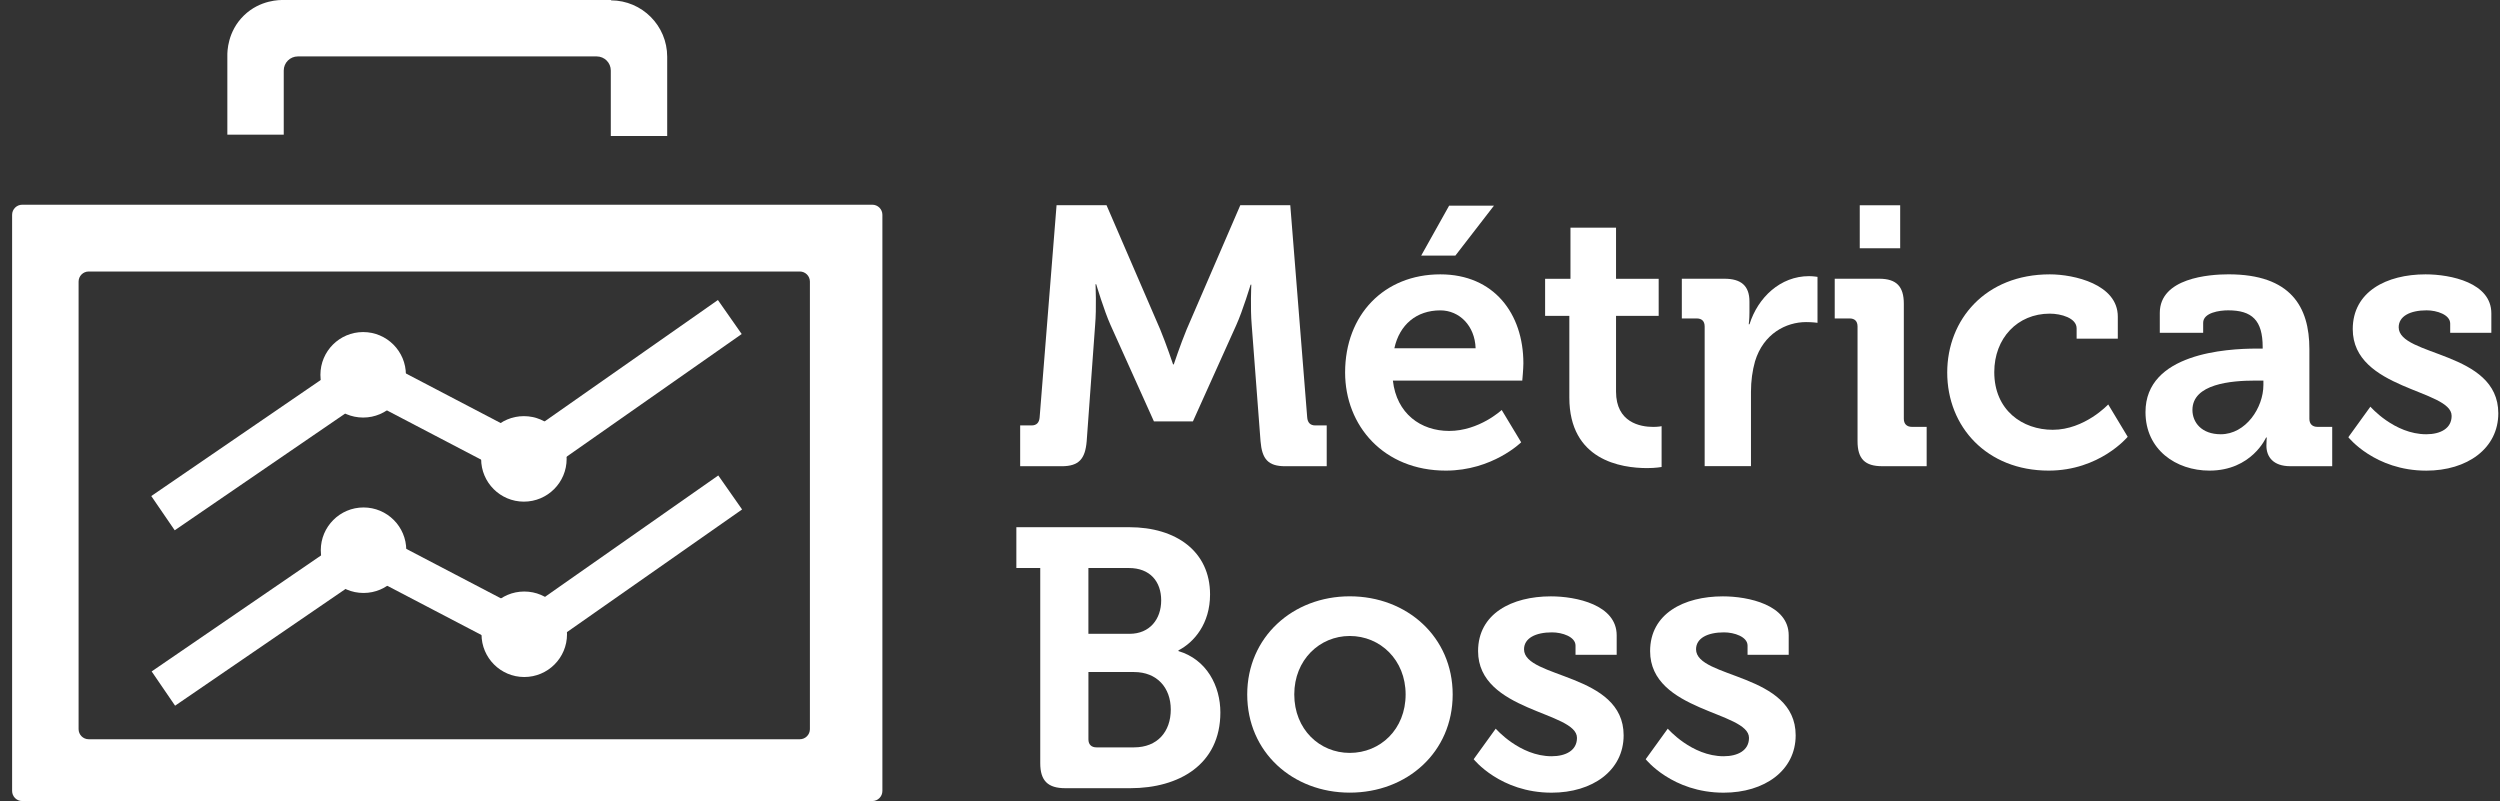
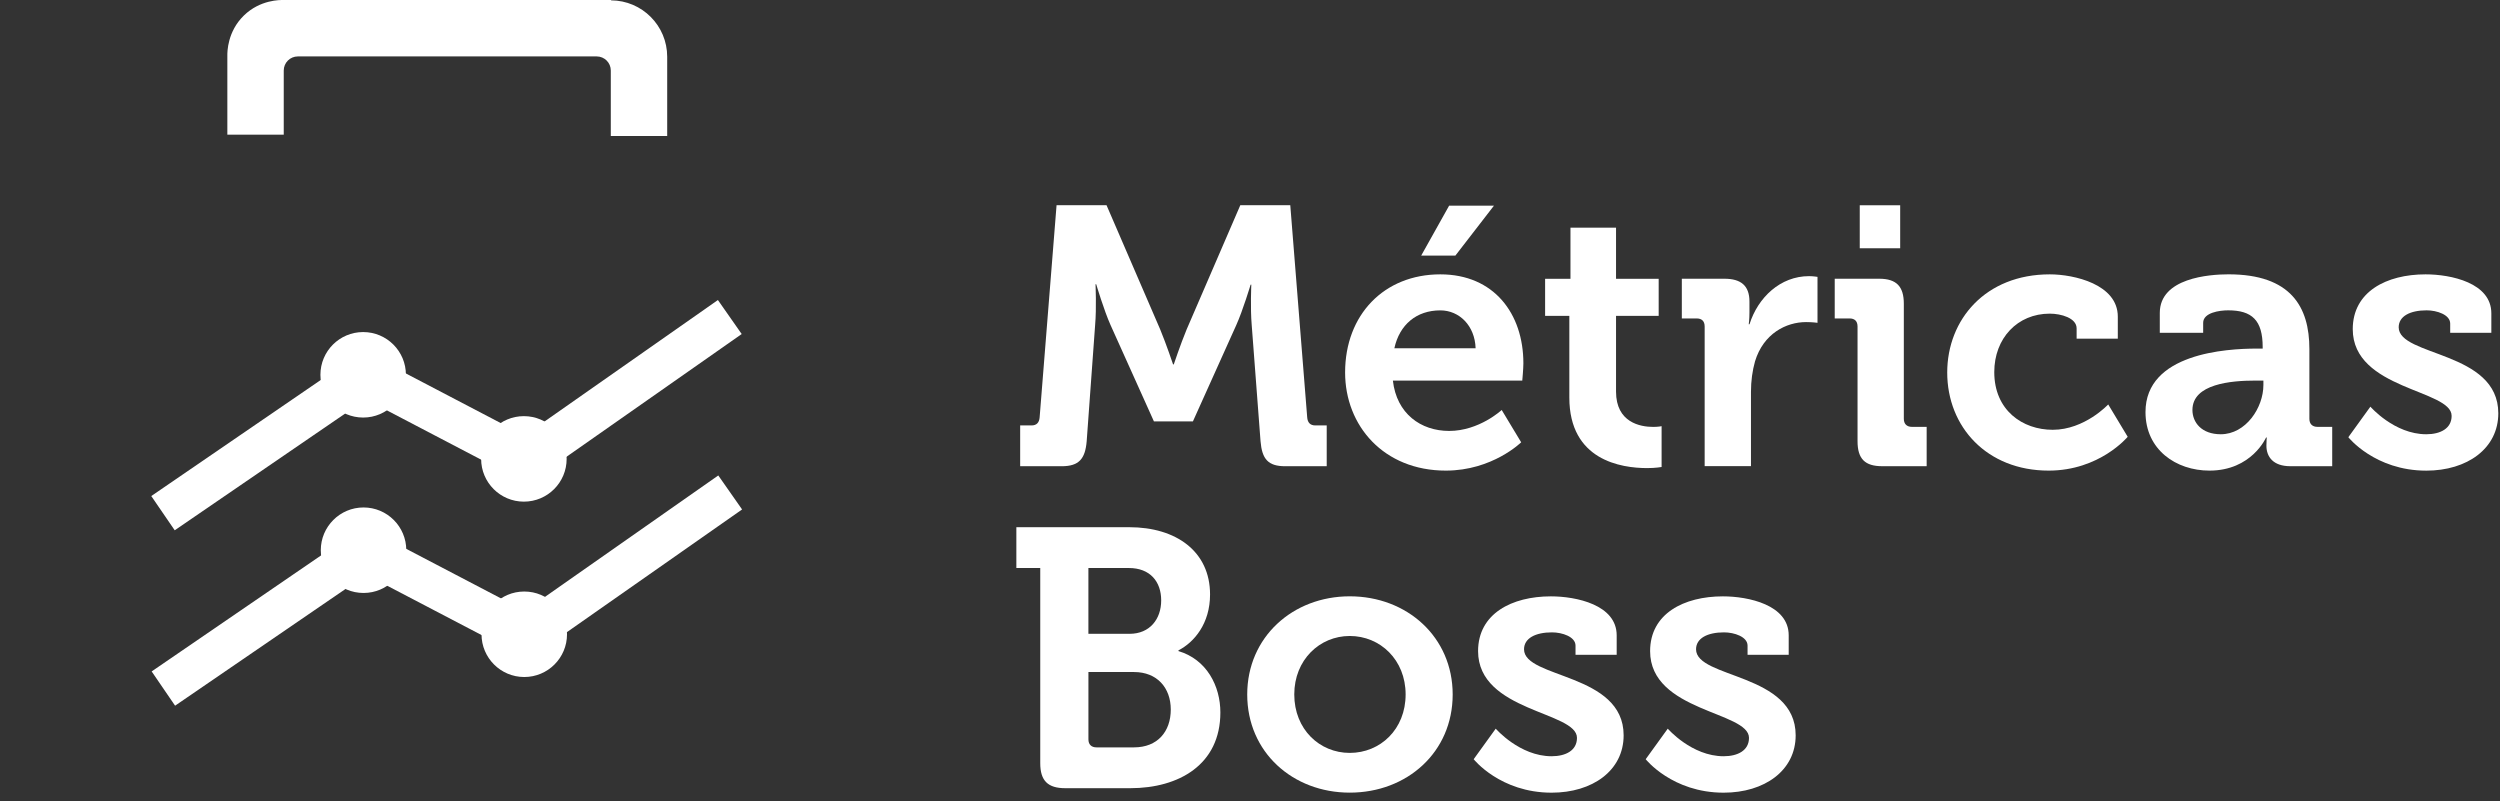
<svg xmlns="http://www.w3.org/2000/svg" width="181" height="58" viewBox="0 0 181 58" fill="none">
  <rect x="0" y="0" width="181" height="58" fill="#333333" stroke="none" />
  <path d="M73.857 30.801H74.683C75.055 30.801 75.242 30.589 75.27 30.214L76.495 14.857H80.113L83.999 23.853C84.45 24.944 84.93 26.381 84.93 26.381H84.982C84.982 26.381 85.461 24.944 85.912 23.853L89.798 14.857H93.416L94.641 30.214C94.669 30.586 94.853 30.801 95.228 30.801H96.054V33.755H93.047C91.797 33.755 91.37 33.224 91.263 31.946L90.624 23.537C90.517 22.287 90.596 20.61 90.596 20.61H90.544C90.544 20.61 89.985 22.474 89.506 23.537L86.367 30.509H83.544L80.405 23.537C79.926 22.471 79.367 20.582 79.367 20.582H79.315C79.315 20.582 79.395 22.287 79.287 23.537L78.676 31.946C78.569 33.224 78.117 33.755 76.867 33.755H73.86V30.801H73.857Z" fill="white" />
  <path d="M104.279 19.863C108.164 19.863 110.293 22.711 110.293 26.304C110.293 26.703 110.213 27.554 110.213 27.554H100.845C101.112 29.95 102.869 31.2 104.918 31.2C107.101 31.2 108.723 29.683 108.723 29.683L110.133 32.023C110.133 32.023 108.057 34.072 104.678 34.072C100.181 34.072 97.386 30.826 97.386 26.968C97.386 22.791 100.206 19.863 104.279 19.863ZM106.834 25.214C106.782 23.589 105.664 22.471 104.279 22.471C102.55 22.471 101.324 23.509 100.952 25.214H106.834ZM104.918 14.888H108.164L105.369 18.506H102.894L104.918 14.888Z" fill="white" />
  <path d="M113.622 22.87H111.866V20.183H113.702V16.485H117.001V20.183H120.088V22.87H117.001V28.353C117.001 30.589 118.758 30.908 119.689 30.908C120.06 30.908 120.3 30.856 120.3 30.856V33.81C120.3 33.81 119.873 33.89 119.262 33.89C117.373 33.89 113.62 33.331 113.62 28.78V22.87H113.622Z" fill="white" />
  <path d="M123.417 23.641C123.417 23.242 123.205 23.055 122.83 23.055H121.764V20.18H124.851C126.049 20.18 126.66 20.687 126.66 21.829V22.628C126.66 23.135 126.608 23.479 126.608 23.479H126.663C127.274 21.535 128.899 19.993 130.975 19.993C131.267 19.993 131.587 20.045 131.587 20.045V23.372C131.587 23.372 131.24 23.319 130.76 23.319C129.323 23.319 127.674 24.145 127.062 26.166C126.875 26.833 126.77 27.576 126.77 28.375V33.75H123.417V23.641Z" fill="white" />
  <path d="M134.486 23.641C134.486 23.242 134.274 23.055 133.9 23.055H132.834V20.18H136.053C137.303 20.18 137.837 20.739 137.837 21.989V30.319C137.837 30.691 138.049 30.905 138.424 30.905H139.49V33.753H136.271C135.02 33.753 134.486 33.221 134.486 31.944V23.641ZM134.646 14.86H137.573V17.974H134.646V14.86Z" fill="white" />
  <path d="M148.405 19.863C150.162 19.863 153.329 20.582 153.329 22.923V24.52H150.347V23.774C150.347 23.027 149.229 22.708 148.403 22.708C146.062 22.708 144.385 24.492 144.385 26.94C144.385 29.708 146.434 31.117 148.617 31.117C150.933 31.117 152.635 29.281 152.635 29.281L154.045 31.624C154.045 31.624 152.021 34.072 148.323 34.072C143.851 34.072 140.979 30.905 140.979 26.968C140.982 23.137 143.749 19.863 148.405 19.863Z" fill="white" />
  <path d="M163.391 25.238H163.818V25.131C163.818 23.187 163.047 22.468 161.318 22.468C160.706 22.468 159.509 22.628 159.509 23.374V24.093H156.369V22.656C156.369 20.128 159.935 19.861 161.345 19.861C165.869 19.861 167.199 22.229 167.199 25.263V30.319C167.199 30.691 167.411 30.905 167.786 30.905H168.852V33.753H165.817C164.567 33.753 164.088 33.062 164.088 32.263C164.088 31.916 164.115 31.676 164.115 31.676H164.063C164.063 31.676 163.025 34.072 159.966 34.072C157.542 34.072 155.334 32.555 155.334 29.84C155.326 25.585 161.183 25.238 163.391 25.238ZM160.783 31.44C162.593 31.44 163.87 29.523 163.87 27.874V27.554H163.284C161.527 27.554 158.732 27.794 158.732 29.683C158.735 30.589 159.398 31.44 160.783 31.44Z" fill="white" />
  <path d="M171.616 29.443C171.616 29.443 173.346 31.44 175.662 31.44C176.7 31.44 177.498 31.013 177.498 30.11C177.498 28.193 170.339 28.221 170.339 23.829C170.339 21.114 172.787 19.863 175.609 19.863C177.446 19.863 180.373 20.475 180.373 22.683V24.093H177.394V23.427C177.394 22.788 176.435 22.468 175.689 22.468C174.491 22.468 173.665 22.895 173.665 23.694C173.665 25.822 180.877 25.398 180.877 29.922C180.877 32.478 178.616 34.075 175.662 34.075C171.936 34.075 170.019 31.654 170.019 31.654L171.616 29.443Z" fill="white" />
  <path d="M75.314 41.124H73.584V38.169H81.754C85.16 38.169 87.608 39.926 87.608 43.041C87.608 45.144 86.463 46.499 85.32 47.086V47.138C87.369 47.749 88.355 49.666 88.355 51.582C88.355 55.36 85.348 57.065 81.834 57.065H77.123C75.873 57.065 75.314 56.533 75.314 55.256V41.124ZM81.782 45.888C83.247 45.888 84.07 44.822 84.07 43.468C84.07 42.11 83.271 41.124 81.727 41.124H78.8V45.888H81.782ZM79.386 54.11H82.101C83.806 54.11 84.764 52.965 84.764 51.37C84.764 49.801 83.778 48.655 82.101 48.655H78.802V53.526C78.8 53.898 79.014 54.11 79.386 54.11Z" fill="white" />
  <path d="M97.722 43.173C101.875 43.173 105.174 46.127 105.174 50.28C105.174 54.457 101.872 57.387 97.722 57.387C93.597 57.387 90.299 54.46 90.299 50.28C90.299 46.127 93.597 43.173 97.722 43.173ZM97.722 54.51C99.931 54.51 101.767 52.805 101.767 50.277C101.767 47.777 99.931 46.045 97.722 46.045C95.541 46.045 93.705 47.774 93.705 50.277C93.705 52.808 95.541 54.51 97.722 54.51Z" fill="white" />
  <path d="M108.291 52.755C108.291 52.755 110.02 54.752 112.336 54.752C113.374 54.752 114.173 54.325 114.173 53.422C114.173 51.505 107.013 51.533 107.013 47.141C107.013 44.426 109.461 43.176 112.284 43.176C114.12 43.176 117.048 43.787 117.048 45.998V47.408H114.068V46.742C114.068 46.103 113.11 45.783 112.364 45.783C111.166 45.783 110.34 46.21 110.34 47.009C110.34 49.137 117.551 48.713 117.551 53.237C117.551 55.793 115.291 57.39 112.336 57.39C108.61 57.39 106.694 54.967 106.694 54.967L108.291 52.755Z" fill="white" />
  <path d="M120.746 52.755C120.746 52.755 122.475 54.752 124.791 54.752C125.829 54.752 126.627 54.325 126.627 53.422C126.627 51.505 119.468 51.533 119.468 47.141C119.468 44.426 121.916 43.176 124.738 43.176C126.575 43.176 129.502 43.787 129.502 45.998V47.408H126.523V46.742C126.523 46.103 125.564 45.783 124.818 45.783C123.62 45.783 122.794 46.21 122.794 47.009C122.794 49.137 130.006 48.713 130.006 53.237C130.006 55.793 127.745 57.39 124.791 57.39C121.065 57.39 119.148 54.967 119.148 54.967L120.746 52.755Z" fill="white" />
-   <path d="M63.158 14.822H1.607C1.205 14.822 0.877 15.149 0.877 15.551V57.266C0.877 57.668 1.205 57.996 1.607 57.996H63.156C63.558 57.996 63.885 57.668 63.885 57.266V15.551C63.885 15.149 63.56 14.822 63.158 14.822ZM58.637 52.791C58.637 53.193 58.309 53.521 57.907 53.521H6.42C6.018 53.521 5.69 53.193 5.69 52.791V20.387C5.69 19.985 6.018 19.657 6.42 19.657H57.907C58.309 19.657 58.637 19.985 58.637 20.387V52.791Z" fill="white" />
  <path d="M44.244 0.026V0.002H20.543C20.29 -0.007 18.836 -0.026 17.655 1.125C16.462 2.287 16.457 3.763 16.46 4.014V9.749H20.543V5.107C20.543 4.542 21 4.085 21.565 4.085H43.2C43.765 4.085 44.222 4.542 44.222 5.107V9.846H48.305V4.107C48.305 1.86 46.488 0.037 44.244 0.026Z" fill="white" />
  <path d="M26.293 30.231C28.002 30.231 29.388 28.845 29.388 27.136C29.388 25.426 28.002 24.041 26.293 24.041C24.583 24.041 23.198 25.426 23.198 27.136C23.198 28.845 24.583 30.231 26.293 30.231Z" fill="white" />
  <path d="M37.929 36.319C39.639 36.319 41.025 34.933 41.025 33.224C41.025 31.515 39.639 30.129 37.929 30.129C36.22 30.129 34.834 31.515 34.834 33.224C34.834 34.933 36.22 36.319 37.929 36.319Z" fill="white" />
  <path d="M12.649 38.393L10.952 35.914L26.282 25.415L37.974 31.531L51.976 21.722L53.699 24.184L38.202 35.041L26.488 28.915L12.649 38.393Z" fill="white" />
  <path d="M26.32 42.931C28.03 42.931 29.415 41.545 29.415 39.836C29.415 38.126 28.03 36.74 26.32 36.74C24.611 36.74 23.225 38.126 23.225 39.836C23.225 41.545 24.611 42.931 26.32 42.931Z" fill="white" />
  <path d="M37.957 49.016C39.667 49.016 41.052 47.63 41.052 45.921C41.052 44.212 39.667 42.826 37.957 42.826C36.248 42.826 34.862 44.212 34.862 45.921C34.862 47.63 36.248 49.016 37.957 49.016Z" fill="white" />
  <path d="M12.676 51.092L10.98 48.611L26.309 38.114L38.004 44.23L52.003 34.422L53.727 36.884L38.23 47.738L26.516 41.614L12.676 51.092Z" fill="white" />
</svg>